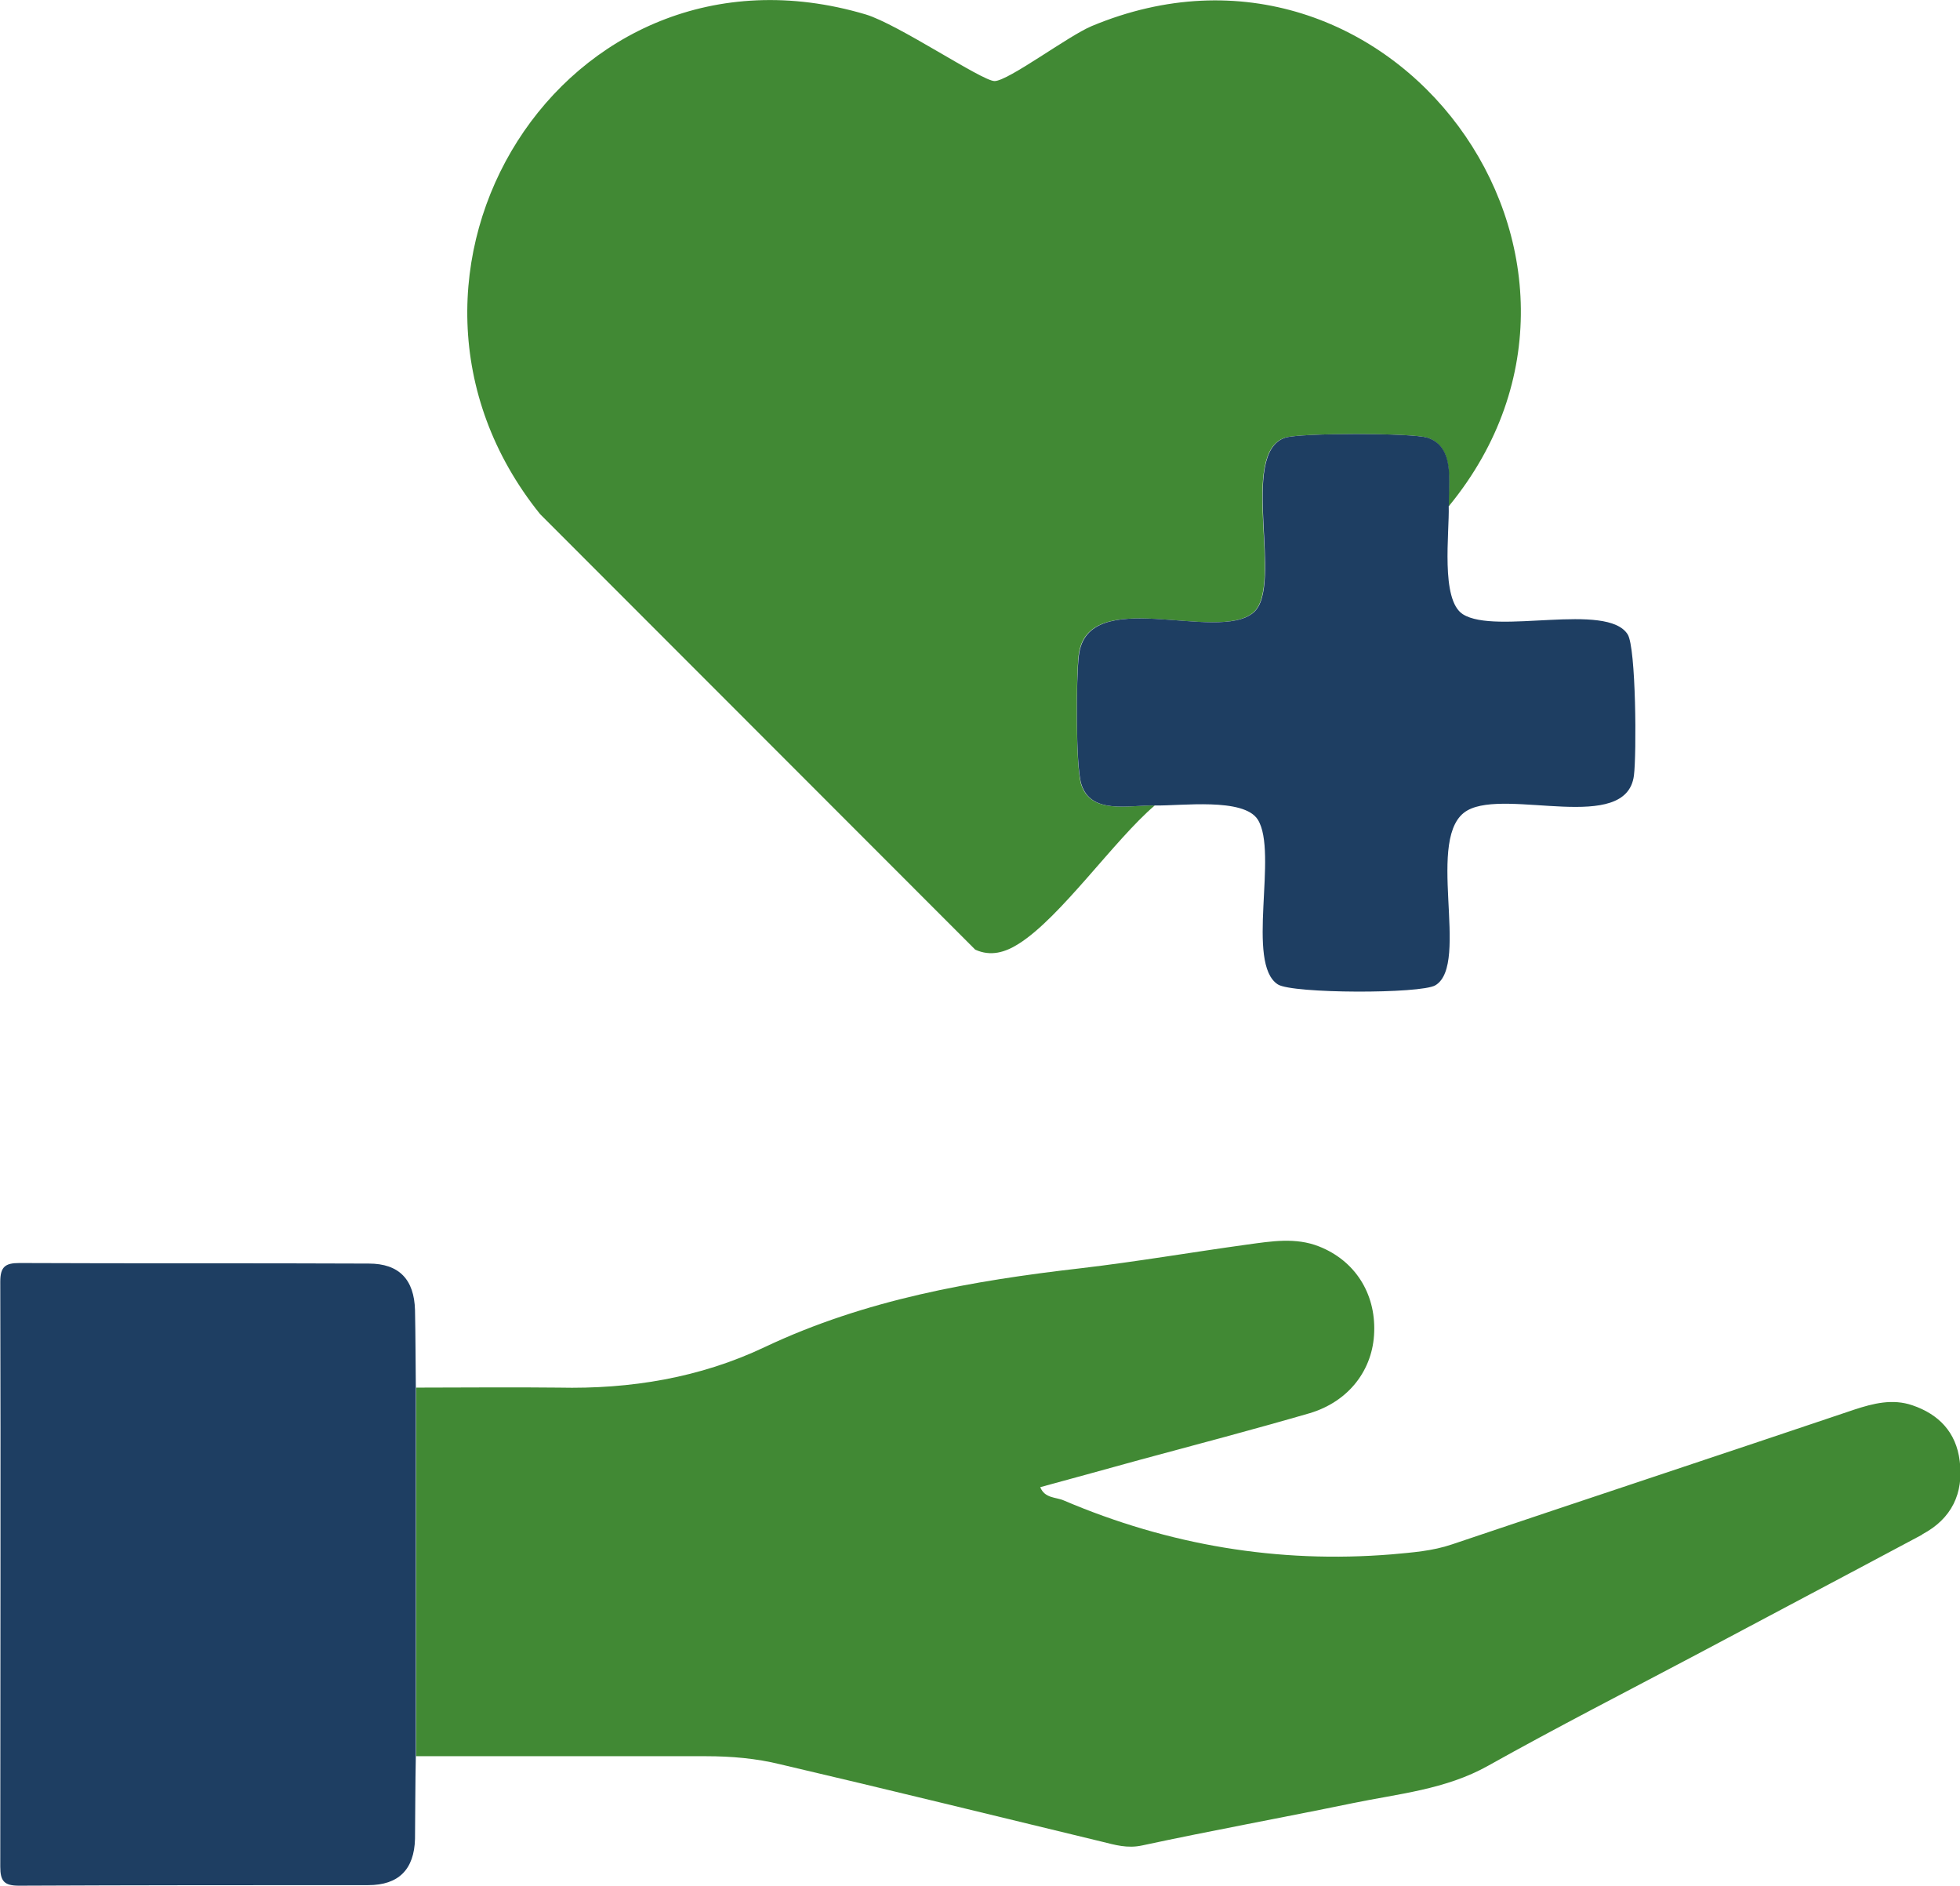
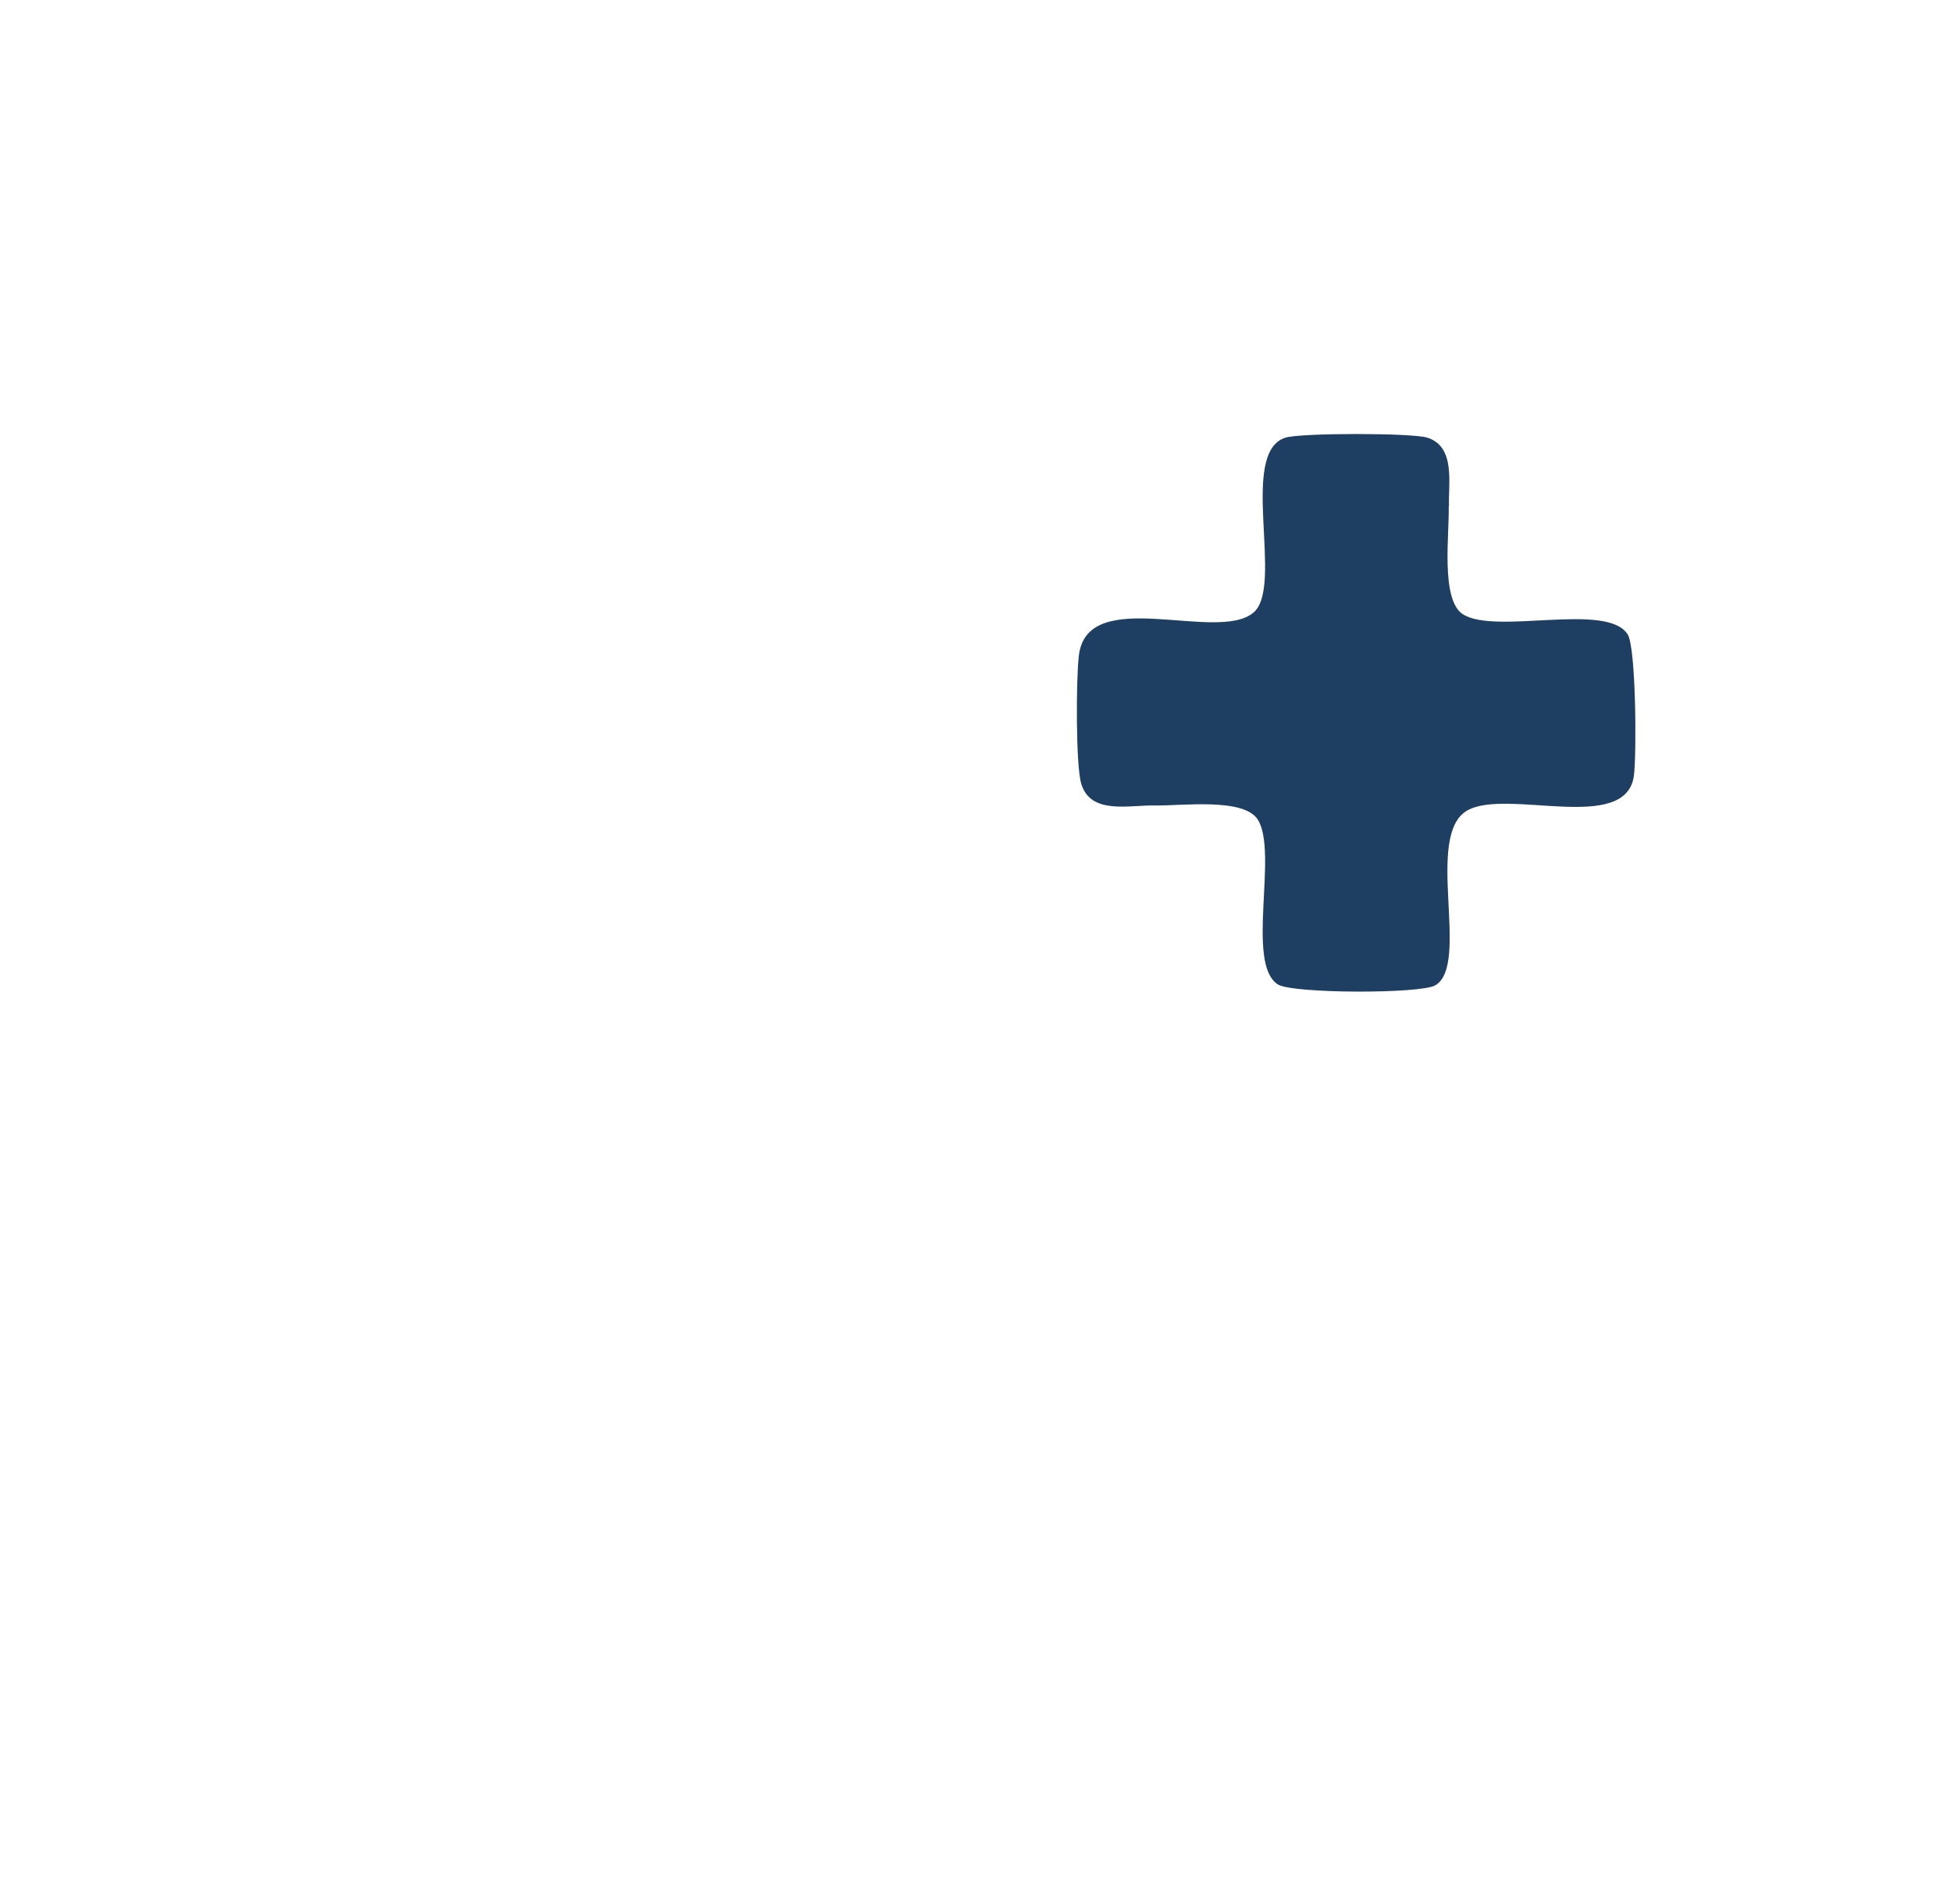
<svg xmlns="http://www.w3.org/2000/svg" id="Capa_2" data-name="Capa 2" viewBox="0 0 72.07 69.33">
  <defs>
    <style>
      .cls-1 {
        fill: #418934;
      }

      .cls-2 {
        fill: #1e3e62;
      }
    </style>
  </defs>
  <g id="Capa_1-2" data-name="Capa 1">
    <g>
      <g>
-         <path class="cls-1" d="M70.67,56.42c-2.77,1.48-5.54,2.94-8.32,4.42-2.55,1.35-5.11,2.66-7.63,4.07-1.57.88-3.31,1.03-5,1.38-2.57.53-5.16,1-7.72,1.55-.55.12-1-.02-1.49-.14-3.94-.95-7.87-1.92-11.81-2.84-.89-.22-1.81-.3-2.74-.3h-10.66v-13.55c1.74,0,3.49-.02,5.24,0,2.64.06,5.2-.36,7.58-1.49,3.7-1.75,7.63-2.44,11.64-2.9,2.04-.24,4.08-.59,6.11-.87.88-.12,1.77-.27,2.63.07,1.32.52,2.08,1.72,2.03,3.14-.04,1.39-.93,2.56-2.37,2.99-2.07.6-4.15,1.15-6.23,1.71-1.22.34-2.44.67-3.68,1.01.17.42.58.36.87.49,3.85,1.64,7.87,2.32,12.05,1.98.76-.07,1.5-.12,2.23-.37,4.92-1.66,9.86-3.29,14.78-4.95.7-.23,1.41-.41,2.14-.16.97.33,1.61.99,1.74,2.05.15,1.19-.3,2.12-1.37,2.69Z" />
-         <path class="cls-2" d="M15.29,51.01v13.55c-.02,1.02-.02,2.03-.03,3.04-.03,1.12-.6,1.7-1.72,1.7-4.28,0-8.57,0-12.84.02-.55,0-.69-.17-.69-.7,0-7.16.02-14.33,0-21.5,0-.55.18-.69.7-.69,4.28.02,8.57,0,12.85.02,1.12,0,1.67.59,1.7,1.71.02.95.02,1.9.03,2.85Z" />
-       </g>
+         </g>
      <g>
-         <path class="cls-1" d="M53.27,18.6c-.03-.83.25-2.17-.79-2.51-.56-.18-4.66-.18-5.23,0-1.73.56-.03,5.47-1.17,6.43-1.35,1.13-6.12-1.04-6.42,1.58-.09.81-.11,4.04.09,4.72.35,1.14,1.75.77,2.71.79-1.49,1.27-3.46,4.12-5.01,5.09-.49.31-1.02.47-1.59.21l-16-16.01C12.8,10.13,20.71-2.77,31.83.53c1.2.36,4.28,2.45,4.74,2.45.5,0,2.71-1.66,3.57-2.02,10.98-4.59,20.61,8.53,13.14,17.64Z" />
        <path class="cls-2" d="M53.27,18.6c.03.98-.31,3.45.52,3.98,1.21.77,5.3-.46,6.06.74.31.49.33,4.42.23,5.19-.28,2.16-4.66.46-6.12,1.28-1.61.9.12,5.65-1.18,6.43-.54.32-5.25.31-5.79-.03-1.2-.76.02-4.85-.74-6.06-.52-.82-2.83-.5-3.78-.52-.96-.02-2.36.35-2.71-.79-.21-.68-.19-3.91-.09-4.72.31-2.62,5.08-.45,6.42-1.58,1.14-.96-.56-5.87,1.17-6.43.56-.18,4.66-.18,5.23,0,1.04.34.76,1.68.79,2.51Z" />
      </g>
    </g>
  </g>
</svg>